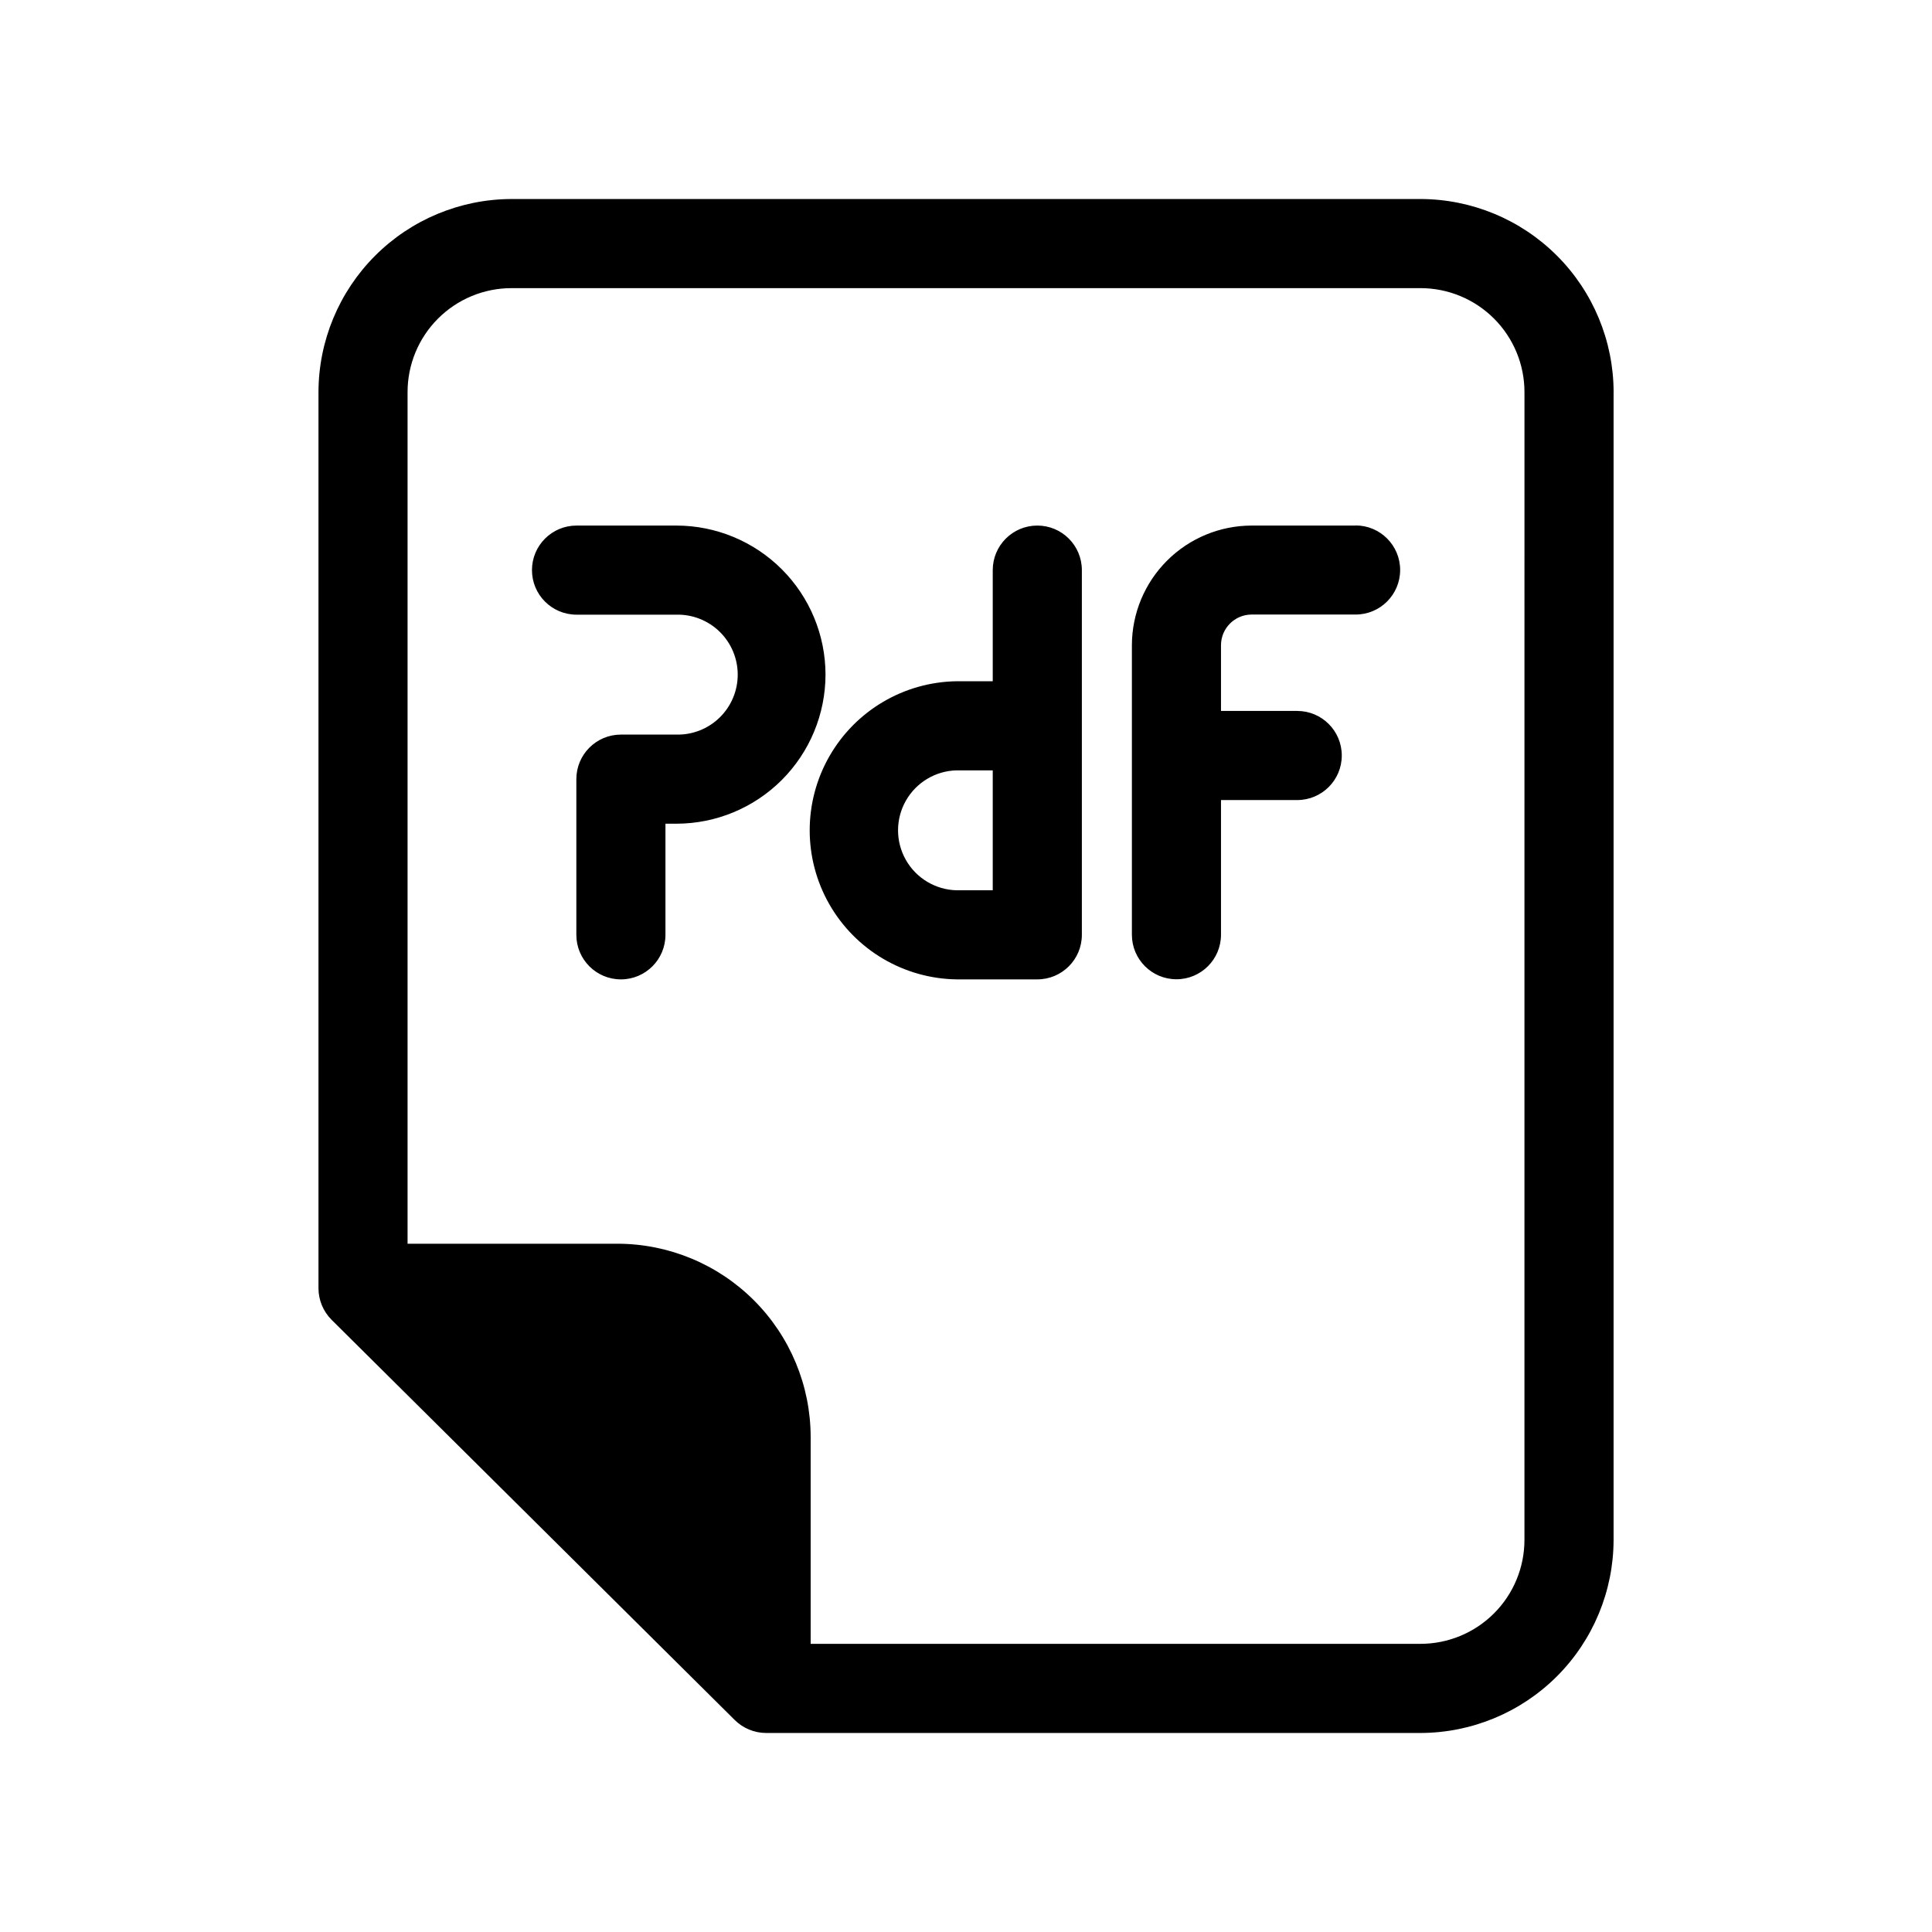
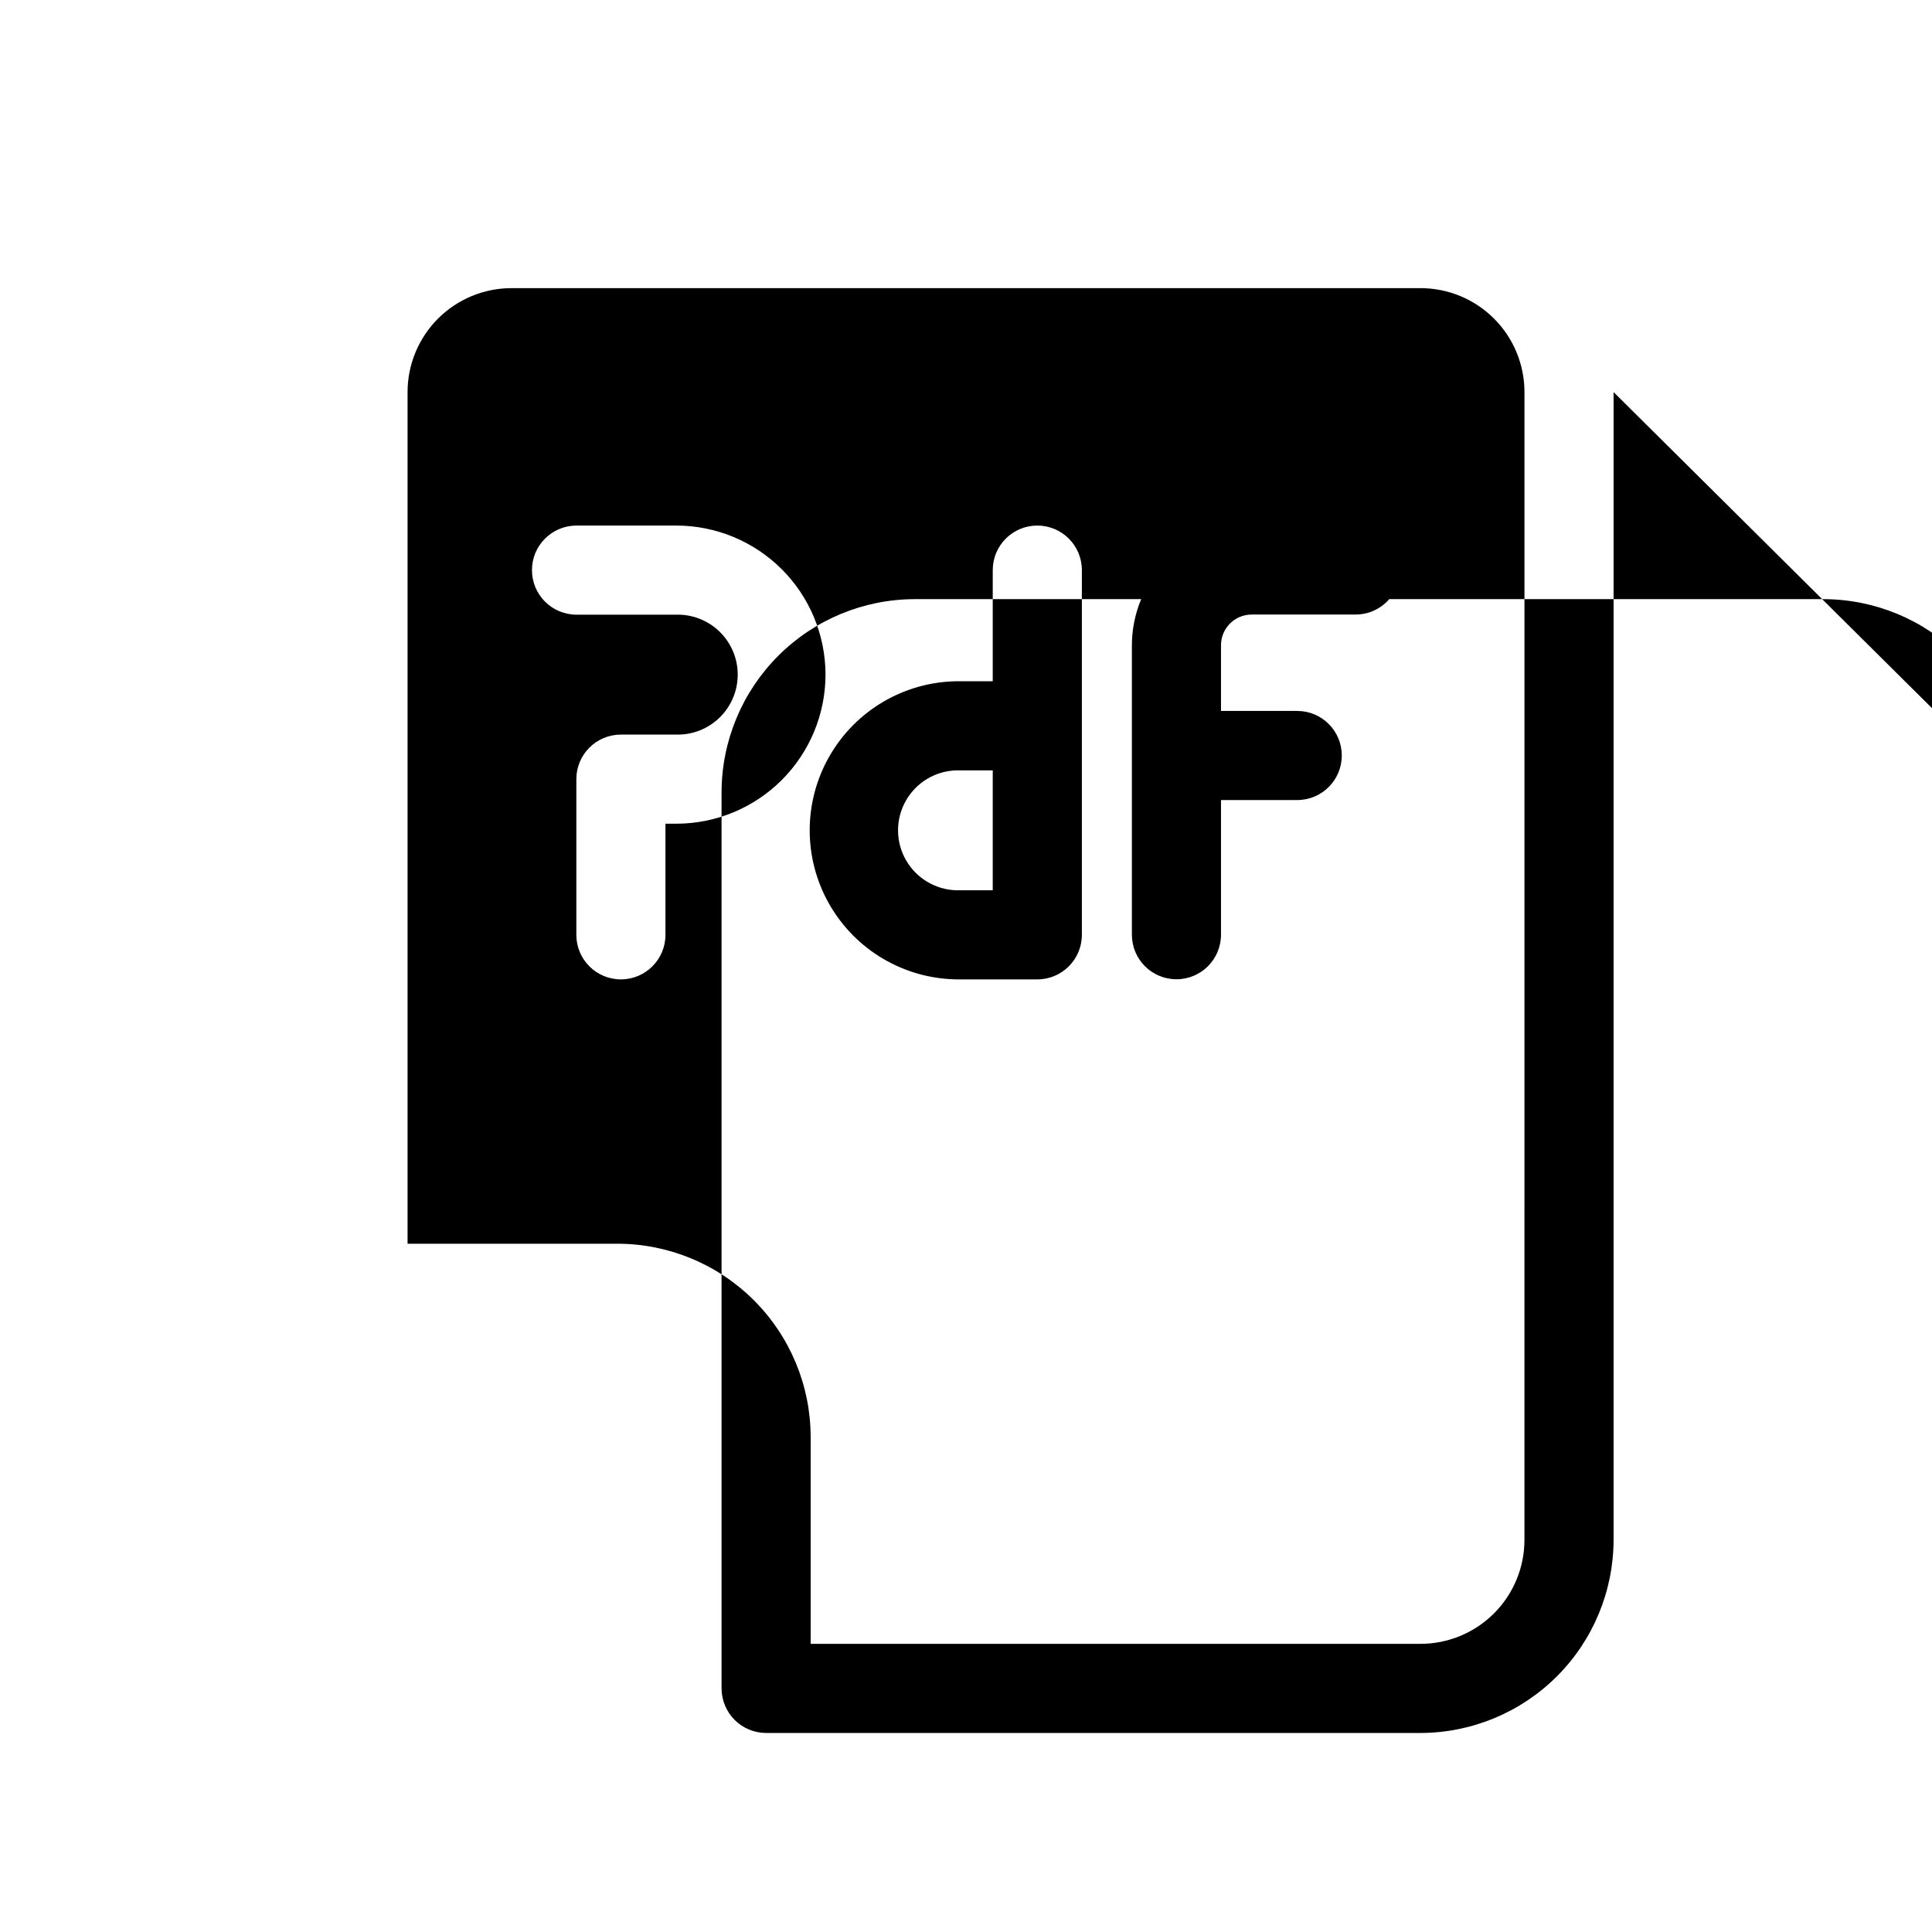
<svg xmlns="http://www.w3.org/2000/svg" fill="#000000" width="800px" height="800px" version="1.1" viewBox="144 144 512 512">
-   <path d="m362.77 322.78c-0.016 10.477-4.18 20.516-11.586 27.926-7.41 7.406-17.449 11.57-27.926 11.586h-2.906v29.449c0 6.519-5.285 11.805-11.805 11.805-6.523 0-11.809-5.285-11.809-11.805v-41.258c0-6.523 5.285-11.809 11.809-11.809h14.711c4.277 0.094 8.41-1.535 11.465-4.527 3.059-2.988 4.781-7.086 4.781-11.363s-1.723-8.371-4.781-11.363c-3.055-2.988-7.188-4.621-11.465-4.527h-26.473c-6.523 0-11.809-5.285-11.809-11.805 0-6.523 5.285-11.809 11.809-11.809h26.473c10.473 0.008 20.516 4.176 27.922 11.578 7.41 7.406 11.574 17.449 11.59 27.922zm67.934-27.691v96.652c0 6.519-5.285 11.805-11.809 11.805h-21.363c-13.98-0.195-26.816-7.769-33.75-19.91-6.938-12.141-6.938-27.047 0-39.188 6.934-12.141 19.77-19.715 33.75-19.91h9.555v-29.449c0-6.523 5.289-11.809 11.809-11.809 6.523 0 11.809 5.285 11.809 11.809zm-33.172 84.844h9.555v-31.781h-9.555c-5.594 0.125-10.707 3.18-13.469 8.047-2.762 4.863-2.762 10.824 0 15.688 2.762 4.867 7.875 7.922 13.469 8.047zm105.69-96.652h-27.551c-8.402 0.016-16.457 3.359-22.398 9.301-5.945 5.941-9.289 13.996-9.309 22.398v76.73c0 6.519 5.285 11.805 11.809 11.805 6.519 0 11.805-5.285 11.805-11.805v-35.688h20.203c6.519 0 11.805-5.285 11.805-11.805 0-6.523-5.285-11.809-11.805-11.809h-20.203v-17.43c0.012-4.481 3.641-8.105 8.117-8.117h27.551c6.523 0 11.809-5.285 11.809-11.809 0-6.519-5.285-11.805-11.809-11.805zm68.395-35.371v304.18c-0.027 13.562-5.426 26.562-15.016 36.152-9.594 9.59-22.59 14.988-36.152 15.016h-173.42c-3.129-0.008-6.129-1.254-8.344-3.465l-106.82-106.04c-2.211-2.215-3.457-5.215-3.465-8.344v-237.5c0.027-13.562 5.43-26.562 15.02-36.152 9.59-9.59 22.59-14.988 36.148-15.016h240.89c13.562 0.027 26.559 5.426 36.152 15.016 9.59 9.59 14.988 22.59 15.016 36.152zm-23.617 0c0-7.305-2.902-14.312-8.07-19.48-5.168-5.168-12.176-8.07-19.48-8.07h-240.89c-7.305 0-14.312 2.902-19.48 8.07-5.168 5.168-8.07 12.176-8.07 19.48v225.69h55.656c13.562 0.027 26.562 5.426 36.152 15.016 9.59 9.59 14.988 22.59 15.016 36.152v54.867h161.61c7.305 0 14.312-2.902 19.48-8.07 5.168-5.164 8.07-12.172 8.07-19.48z" />
+   <path d="m362.77 322.78c-0.016 10.477-4.18 20.516-11.586 27.926-7.41 7.406-17.449 11.57-27.926 11.586h-2.906v29.449c0 6.519-5.285 11.805-11.805 11.805-6.523 0-11.809-5.285-11.809-11.805v-41.258c0-6.523 5.285-11.809 11.809-11.809h14.711c4.277 0.094 8.41-1.535 11.465-4.527 3.059-2.988 4.781-7.086 4.781-11.363s-1.723-8.371-4.781-11.363c-3.055-2.988-7.188-4.621-11.465-4.527h-26.473c-6.523 0-11.809-5.285-11.809-11.805 0-6.523 5.285-11.809 11.809-11.809h26.473c10.473 0.008 20.516 4.176 27.922 11.578 7.41 7.406 11.574 17.449 11.59 27.922zm67.934-27.691v96.652c0 6.519-5.285 11.805-11.809 11.805h-21.363c-13.98-0.195-26.816-7.769-33.75-19.91-6.938-12.141-6.938-27.047 0-39.188 6.934-12.141 19.77-19.715 33.75-19.91h9.555v-29.449c0-6.523 5.289-11.809 11.809-11.809 6.523 0 11.809 5.285 11.809 11.809zm-33.172 84.844h9.555v-31.781h-9.555c-5.594 0.125-10.707 3.18-13.469 8.047-2.762 4.863-2.762 10.824 0 15.688 2.762 4.867 7.875 7.922 13.469 8.047zm105.69-96.652h-27.551c-8.402 0.016-16.457 3.359-22.398 9.301-5.945 5.941-9.289 13.996-9.309 22.398v76.73c0 6.519 5.285 11.805 11.809 11.805 6.519 0 11.805-5.285 11.805-11.805v-35.688h20.203c6.519 0 11.805-5.285 11.805-11.805 0-6.523-5.285-11.809-11.805-11.809h-20.203v-17.43c0.012-4.481 3.641-8.105 8.117-8.117h27.551c6.523 0 11.809-5.285 11.809-11.809 0-6.519-5.285-11.805-11.809-11.805zm68.395-35.371v304.18c-0.027 13.562-5.426 26.562-15.016 36.152-9.594 9.59-22.59 14.988-36.152 15.016h-173.42c-3.129-0.008-6.129-1.254-8.344-3.465c-2.211-2.215-3.457-5.215-3.465-8.344v-237.5c0.027-13.562 5.43-26.562 15.02-36.152 9.59-9.59 22.59-14.988 36.148-15.016h240.89c13.562 0.027 26.559 5.426 36.152 15.016 9.59 9.59 14.988 22.59 15.016 36.152zm-23.617 0c0-7.305-2.902-14.312-8.07-19.48-5.168-5.168-12.176-8.07-19.48-8.07h-240.89c-7.305 0-14.312 2.902-19.48 8.07-5.168 5.168-8.07 12.176-8.07 19.48v225.69h55.656c13.562 0.027 26.562 5.426 36.152 15.016 9.59 9.59 14.988 22.59 15.016 36.152v54.867h161.61c7.305 0 14.312-2.902 19.48-8.07 5.168-5.164 8.07-12.172 8.07-19.48z" />
</svg>